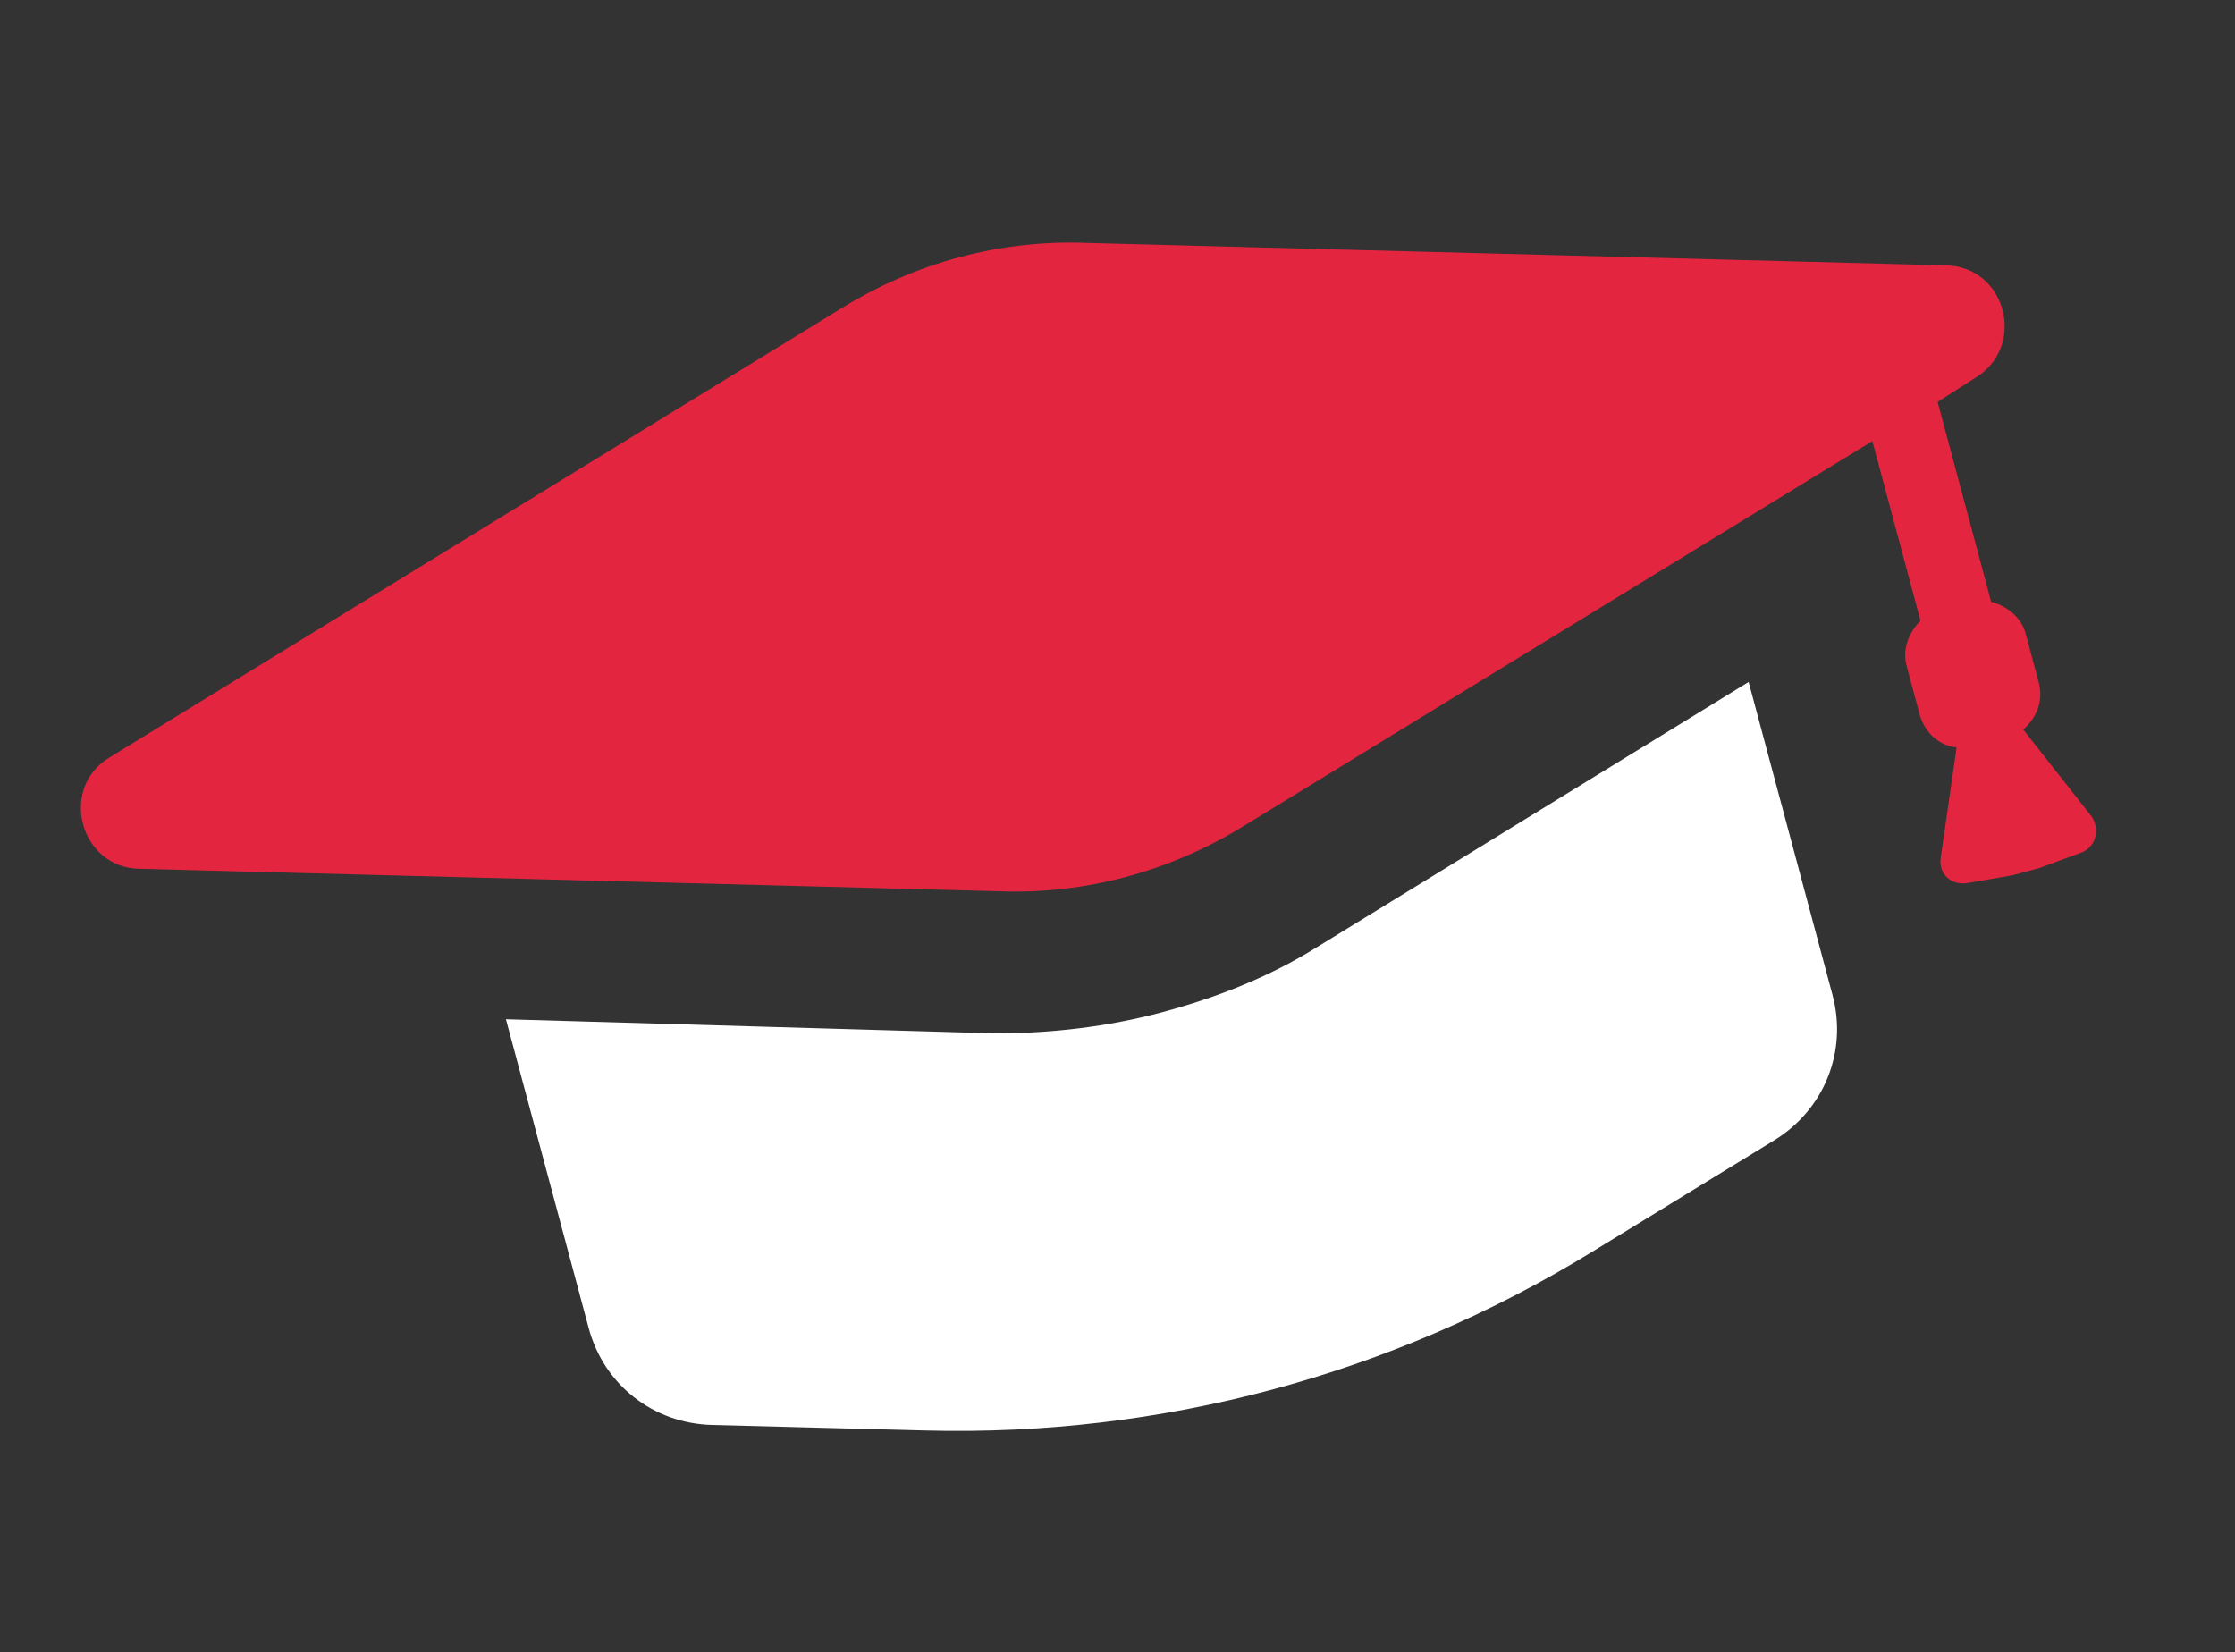
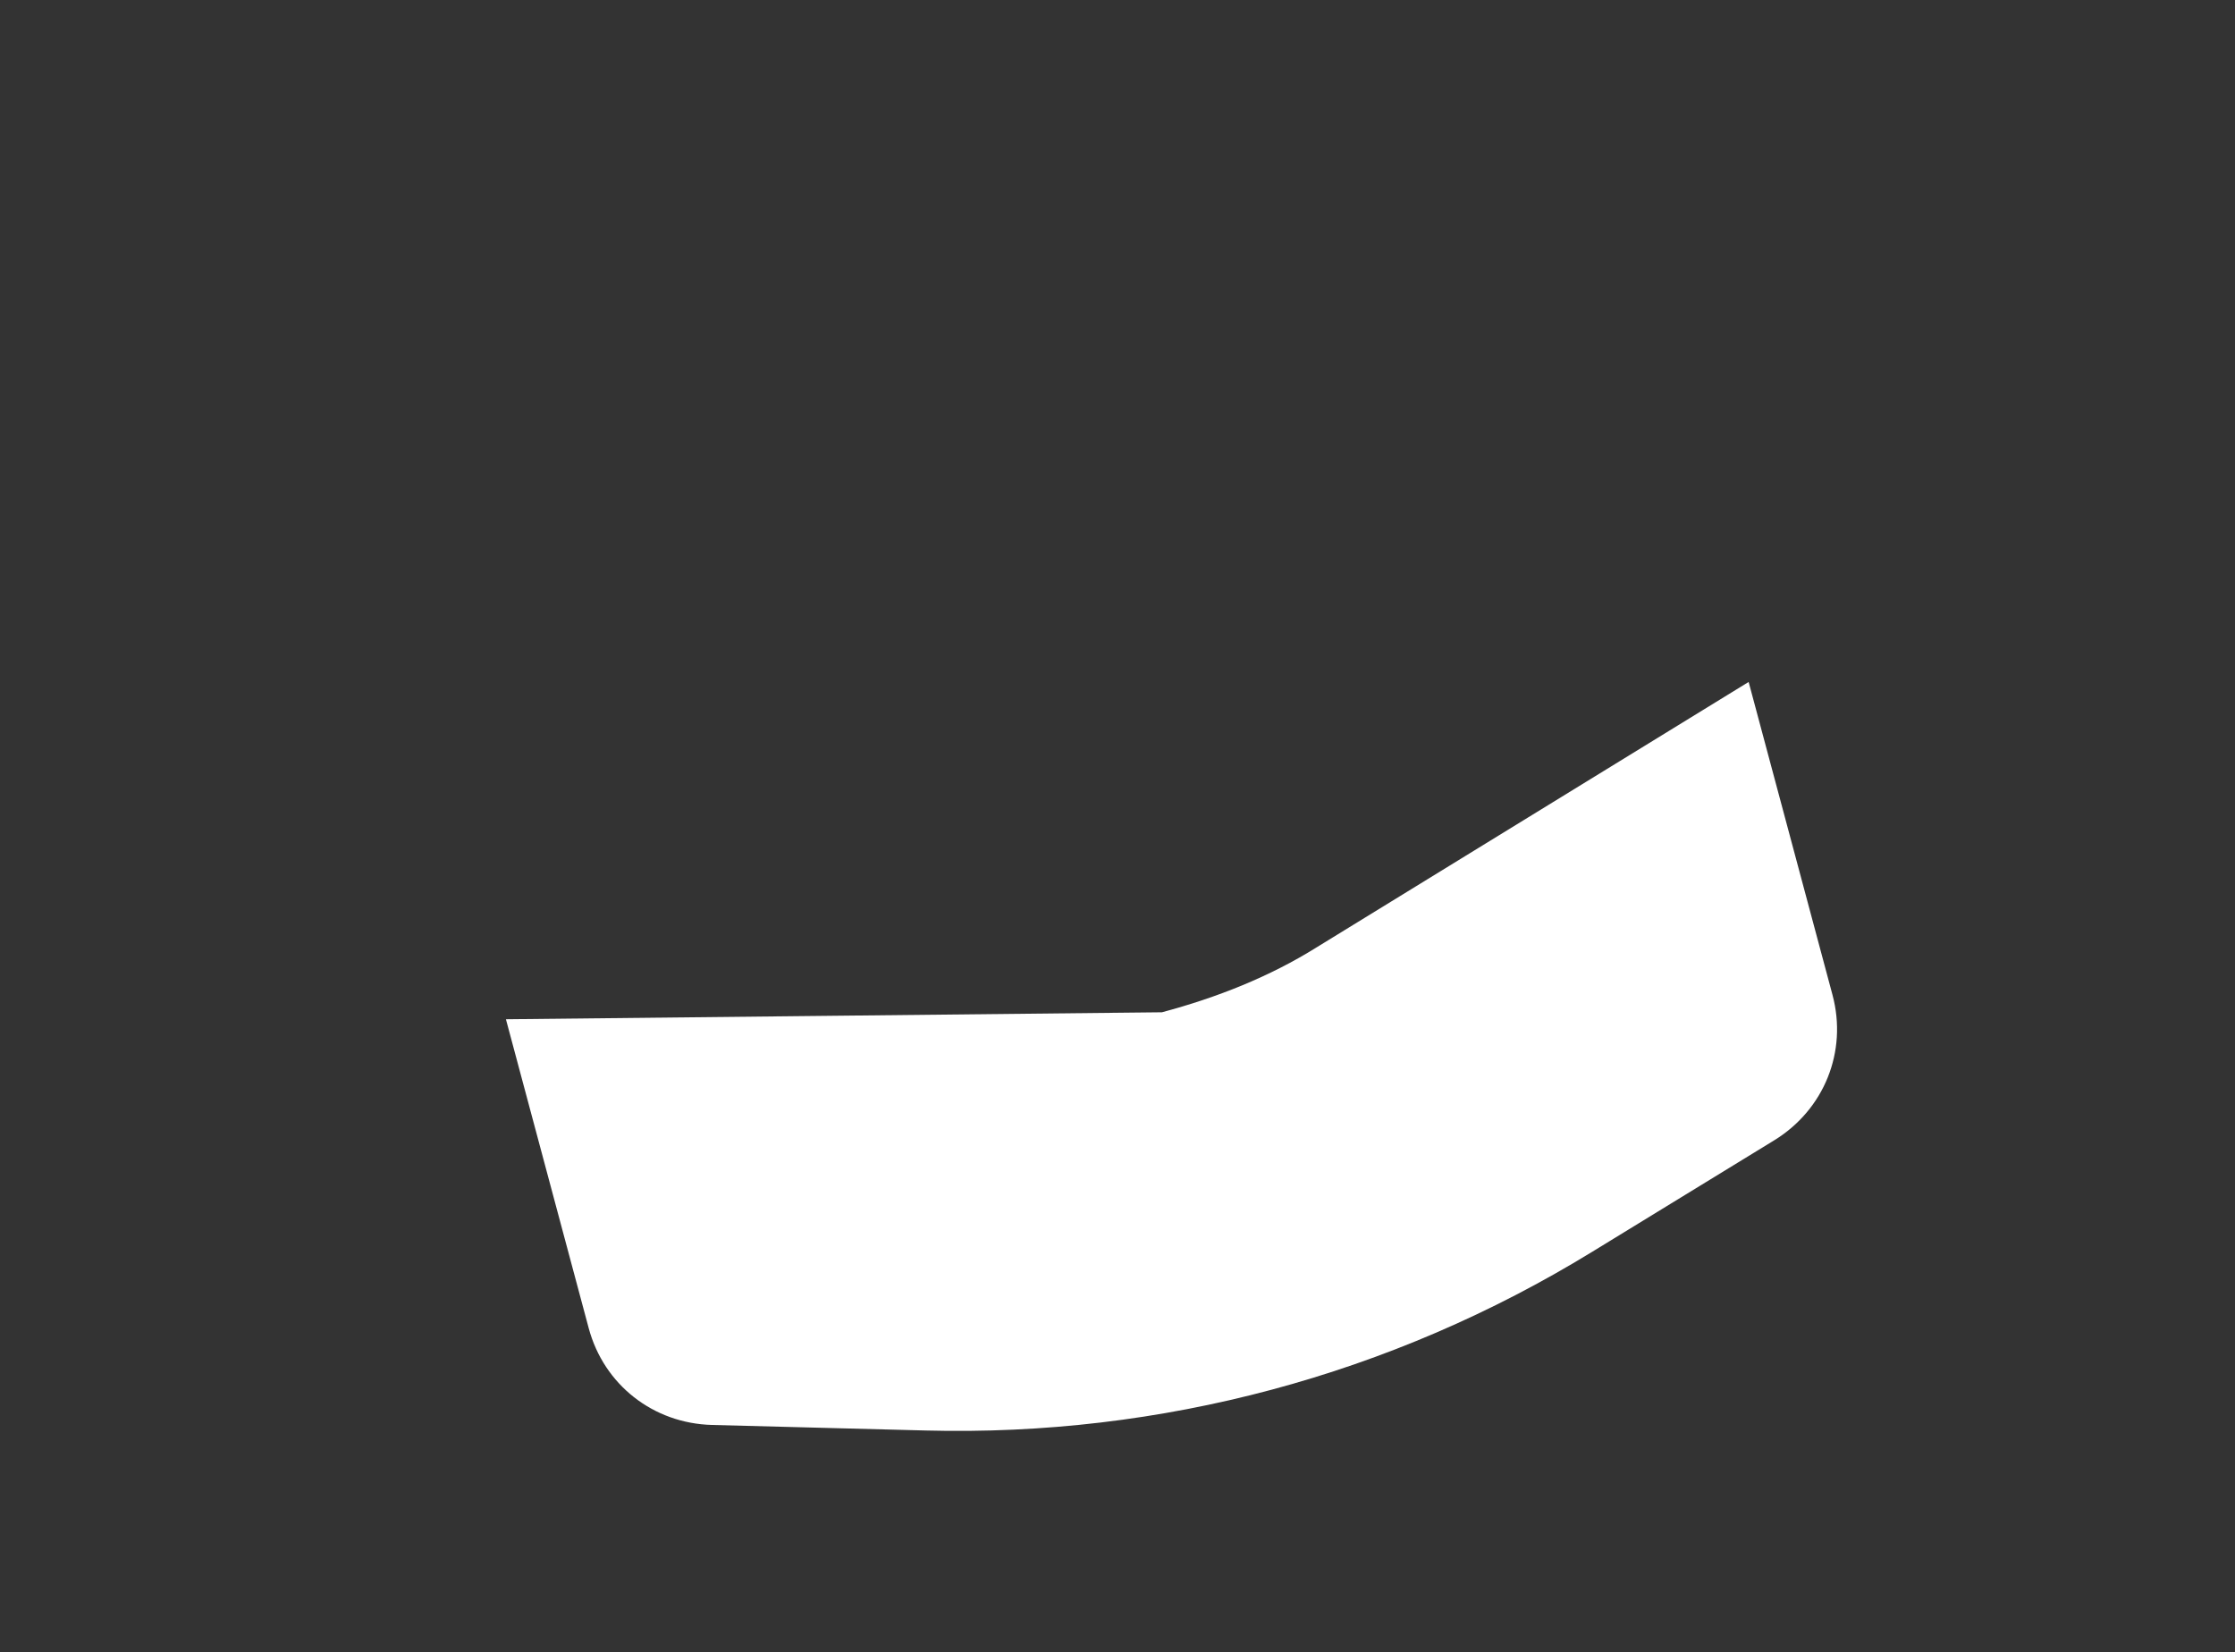
<svg xmlns="http://www.w3.org/2000/svg" width="188" height="139" viewBox="0 0 188 139" fill="none">
  <rect x="0" y="0" width="188" height="139" fill="#333333" stroke="none" />
-   <path d="M97.739 85.155C93.153 86.383 88.385 86.933 83.651 86.927L42.557 85.742L49.52 111.728C50.794 116.483 54.944 119.74 59.893 119.87L77.858 120.336C97.657 120.856 117.019 115.668 133.906 105.318L149.23 95.932C153.452 93.345 155.417 88.45 154.143 83.694L147.089 57.368L110.825 79.646C106.774 82.188 102.324 83.926 97.739 85.155Z" fill="white" />
-   <path d="M163.73 22.327L91.318 20.432C84.148 20.169 77.014 22.08 70.767 25.939L9.173 63.741C4.952 66.328 6.727 72.952 11.676 73.082L84.089 74.977C91.259 75.241 98.392 73.329 104.64 69.471L157.495 37.105L161.546 52.221C160.539 53.218 160.008 54.635 160.372 55.994L161.464 60.07C161.874 61.598 163.087 62.73 164.582 62.875L163.246 72.153C163.055 73.478 164.053 74.485 165.457 74.291L169.285 73.629C169.964 73.448 170.813 73.22 171.492 73.038L175.138 71.697C176.281 71.209 176.642 69.838 175.984 68.74L170.187 61.373C171.364 60.33 171.895 58.913 171.485 57.385L170.393 53.309C170.029 51.95 168.861 50.989 167.49 50.628L162.985 33.813L166.403 31.623C170.409 28.911 168.68 22.457 163.73 22.327Z" fill="#E4253F" />
+   <path d="M97.739 85.155L42.557 85.742L49.52 111.728C50.794 116.483 54.944 119.74 59.893 119.87L77.858 120.336C97.657 120.856 117.019 115.668 133.906 105.318L149.23 95.932C153.452 93.345 155.417 88.45 154.143 83.694L147.089 57.368L110.825 79.646C106.774 82.188 102.324 83.926 97.739 85.155Z" fill="white" />
</svg>